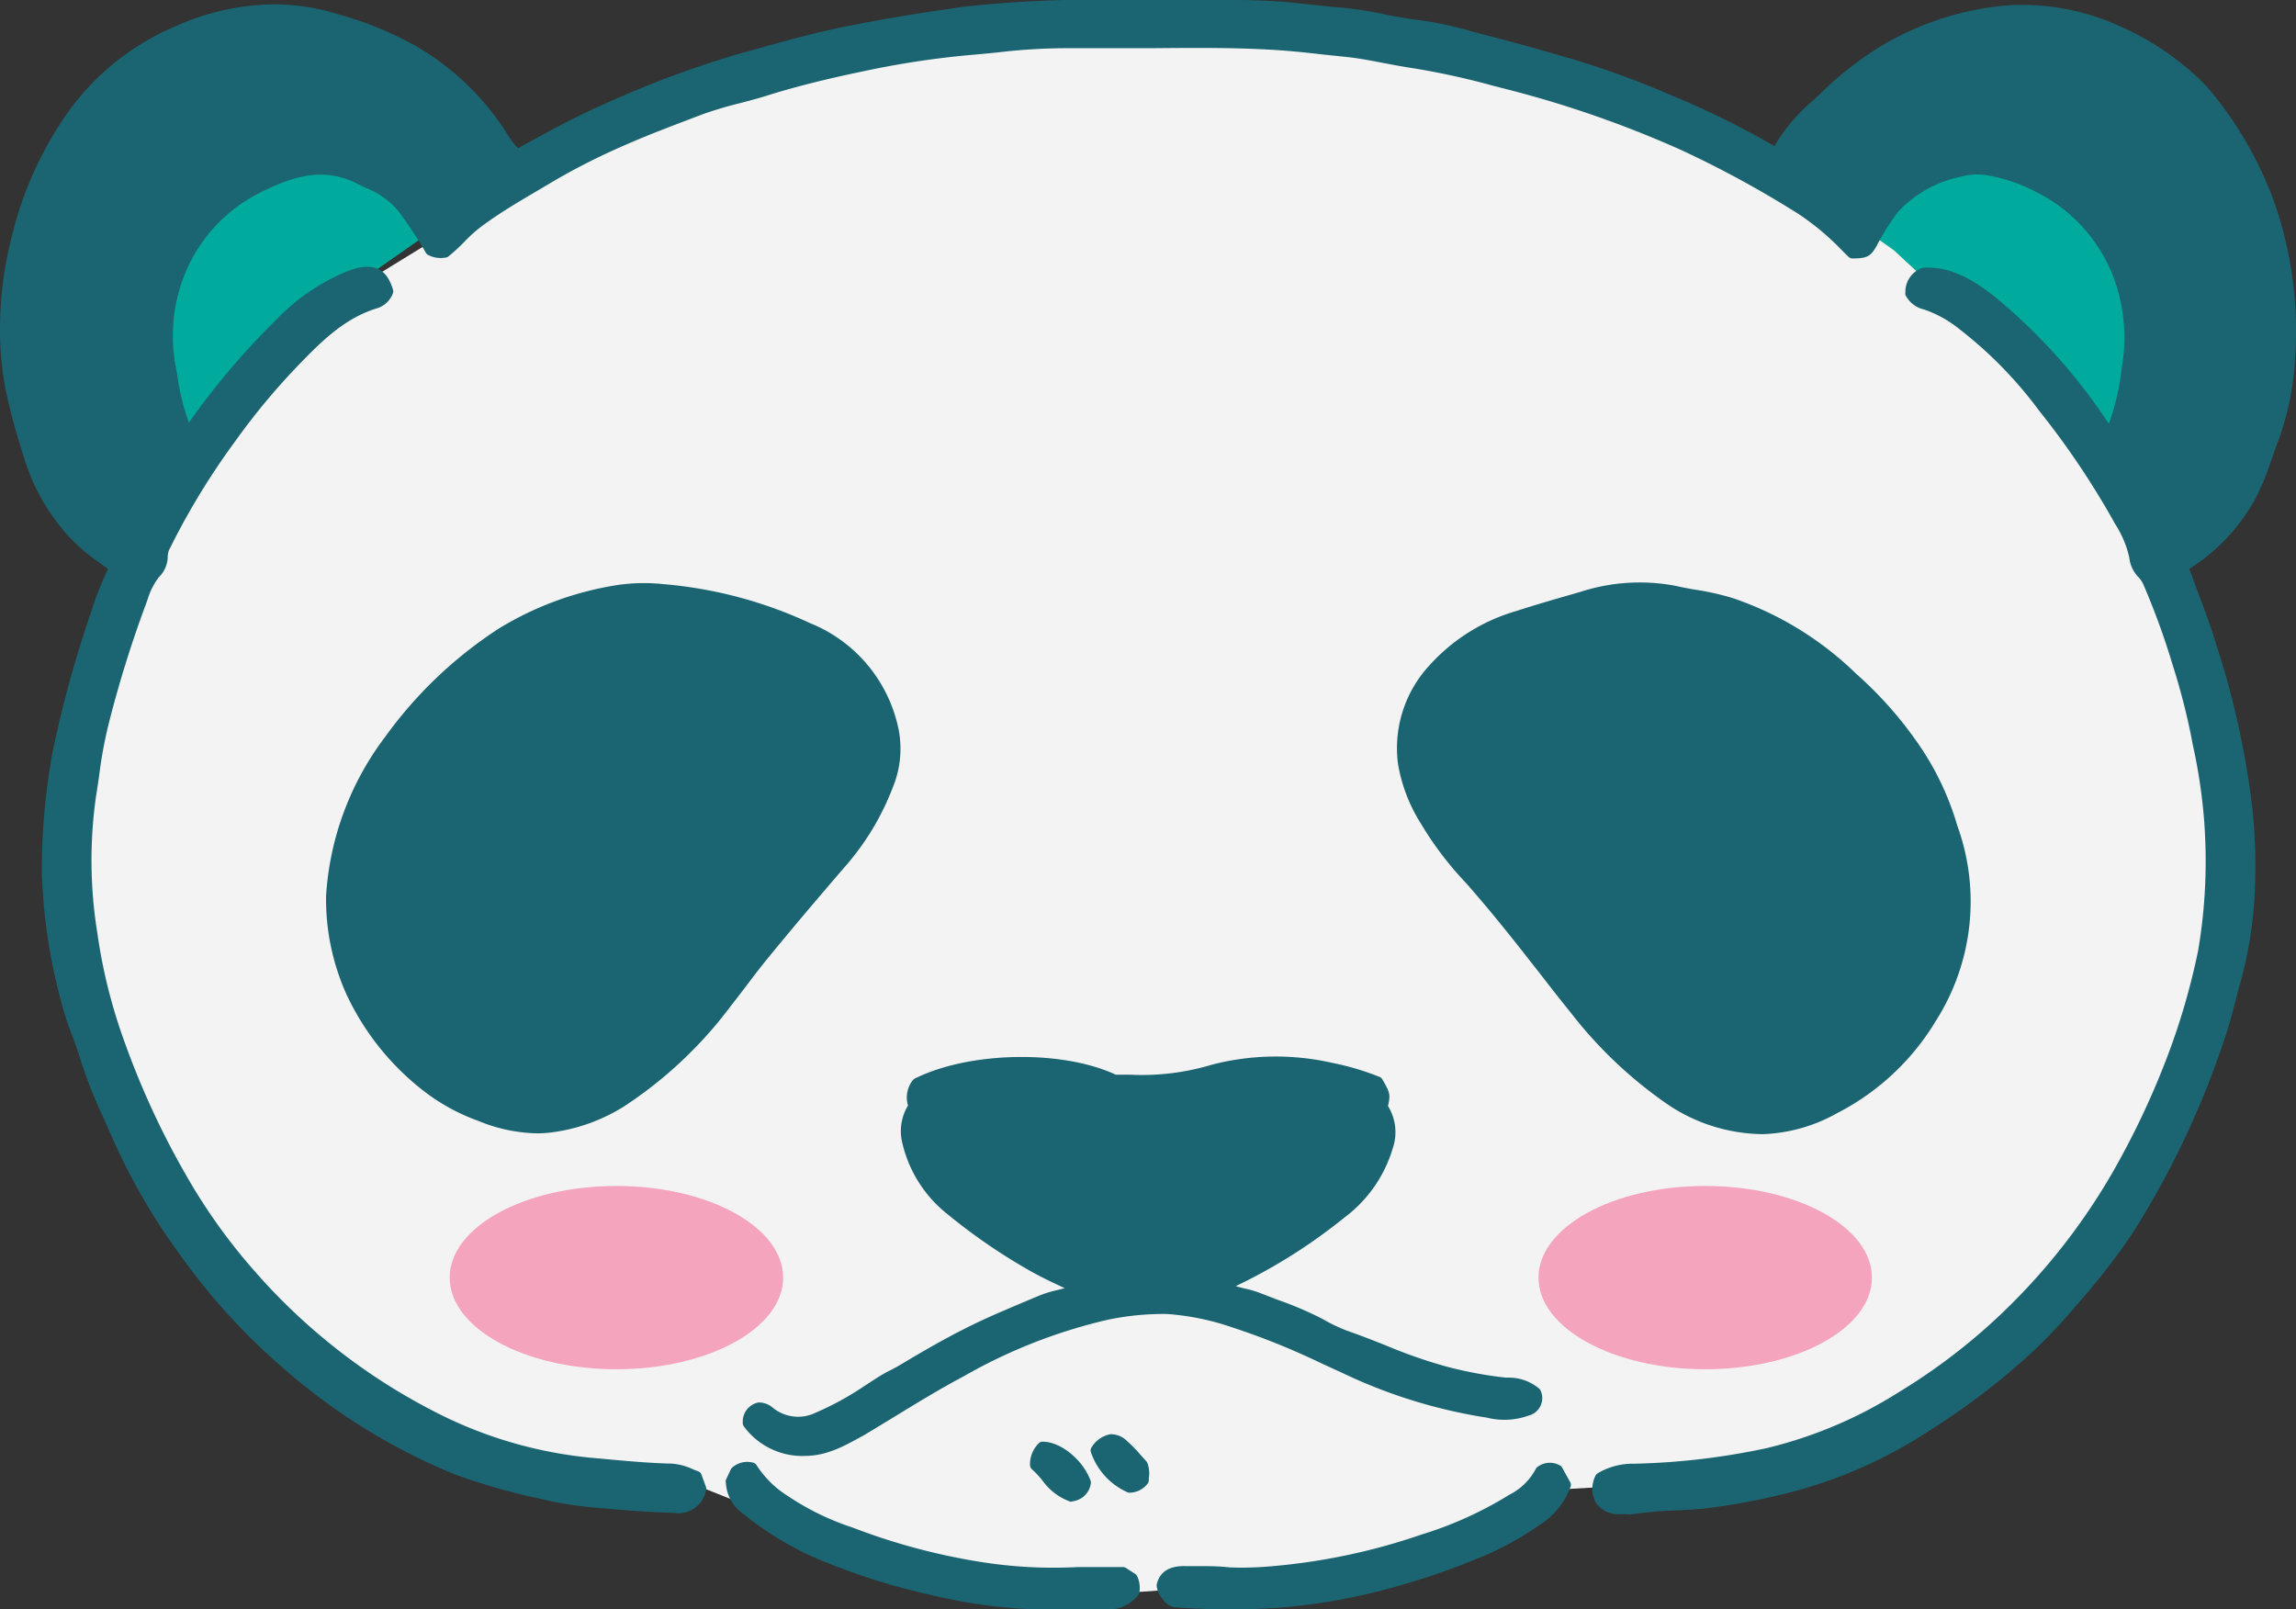
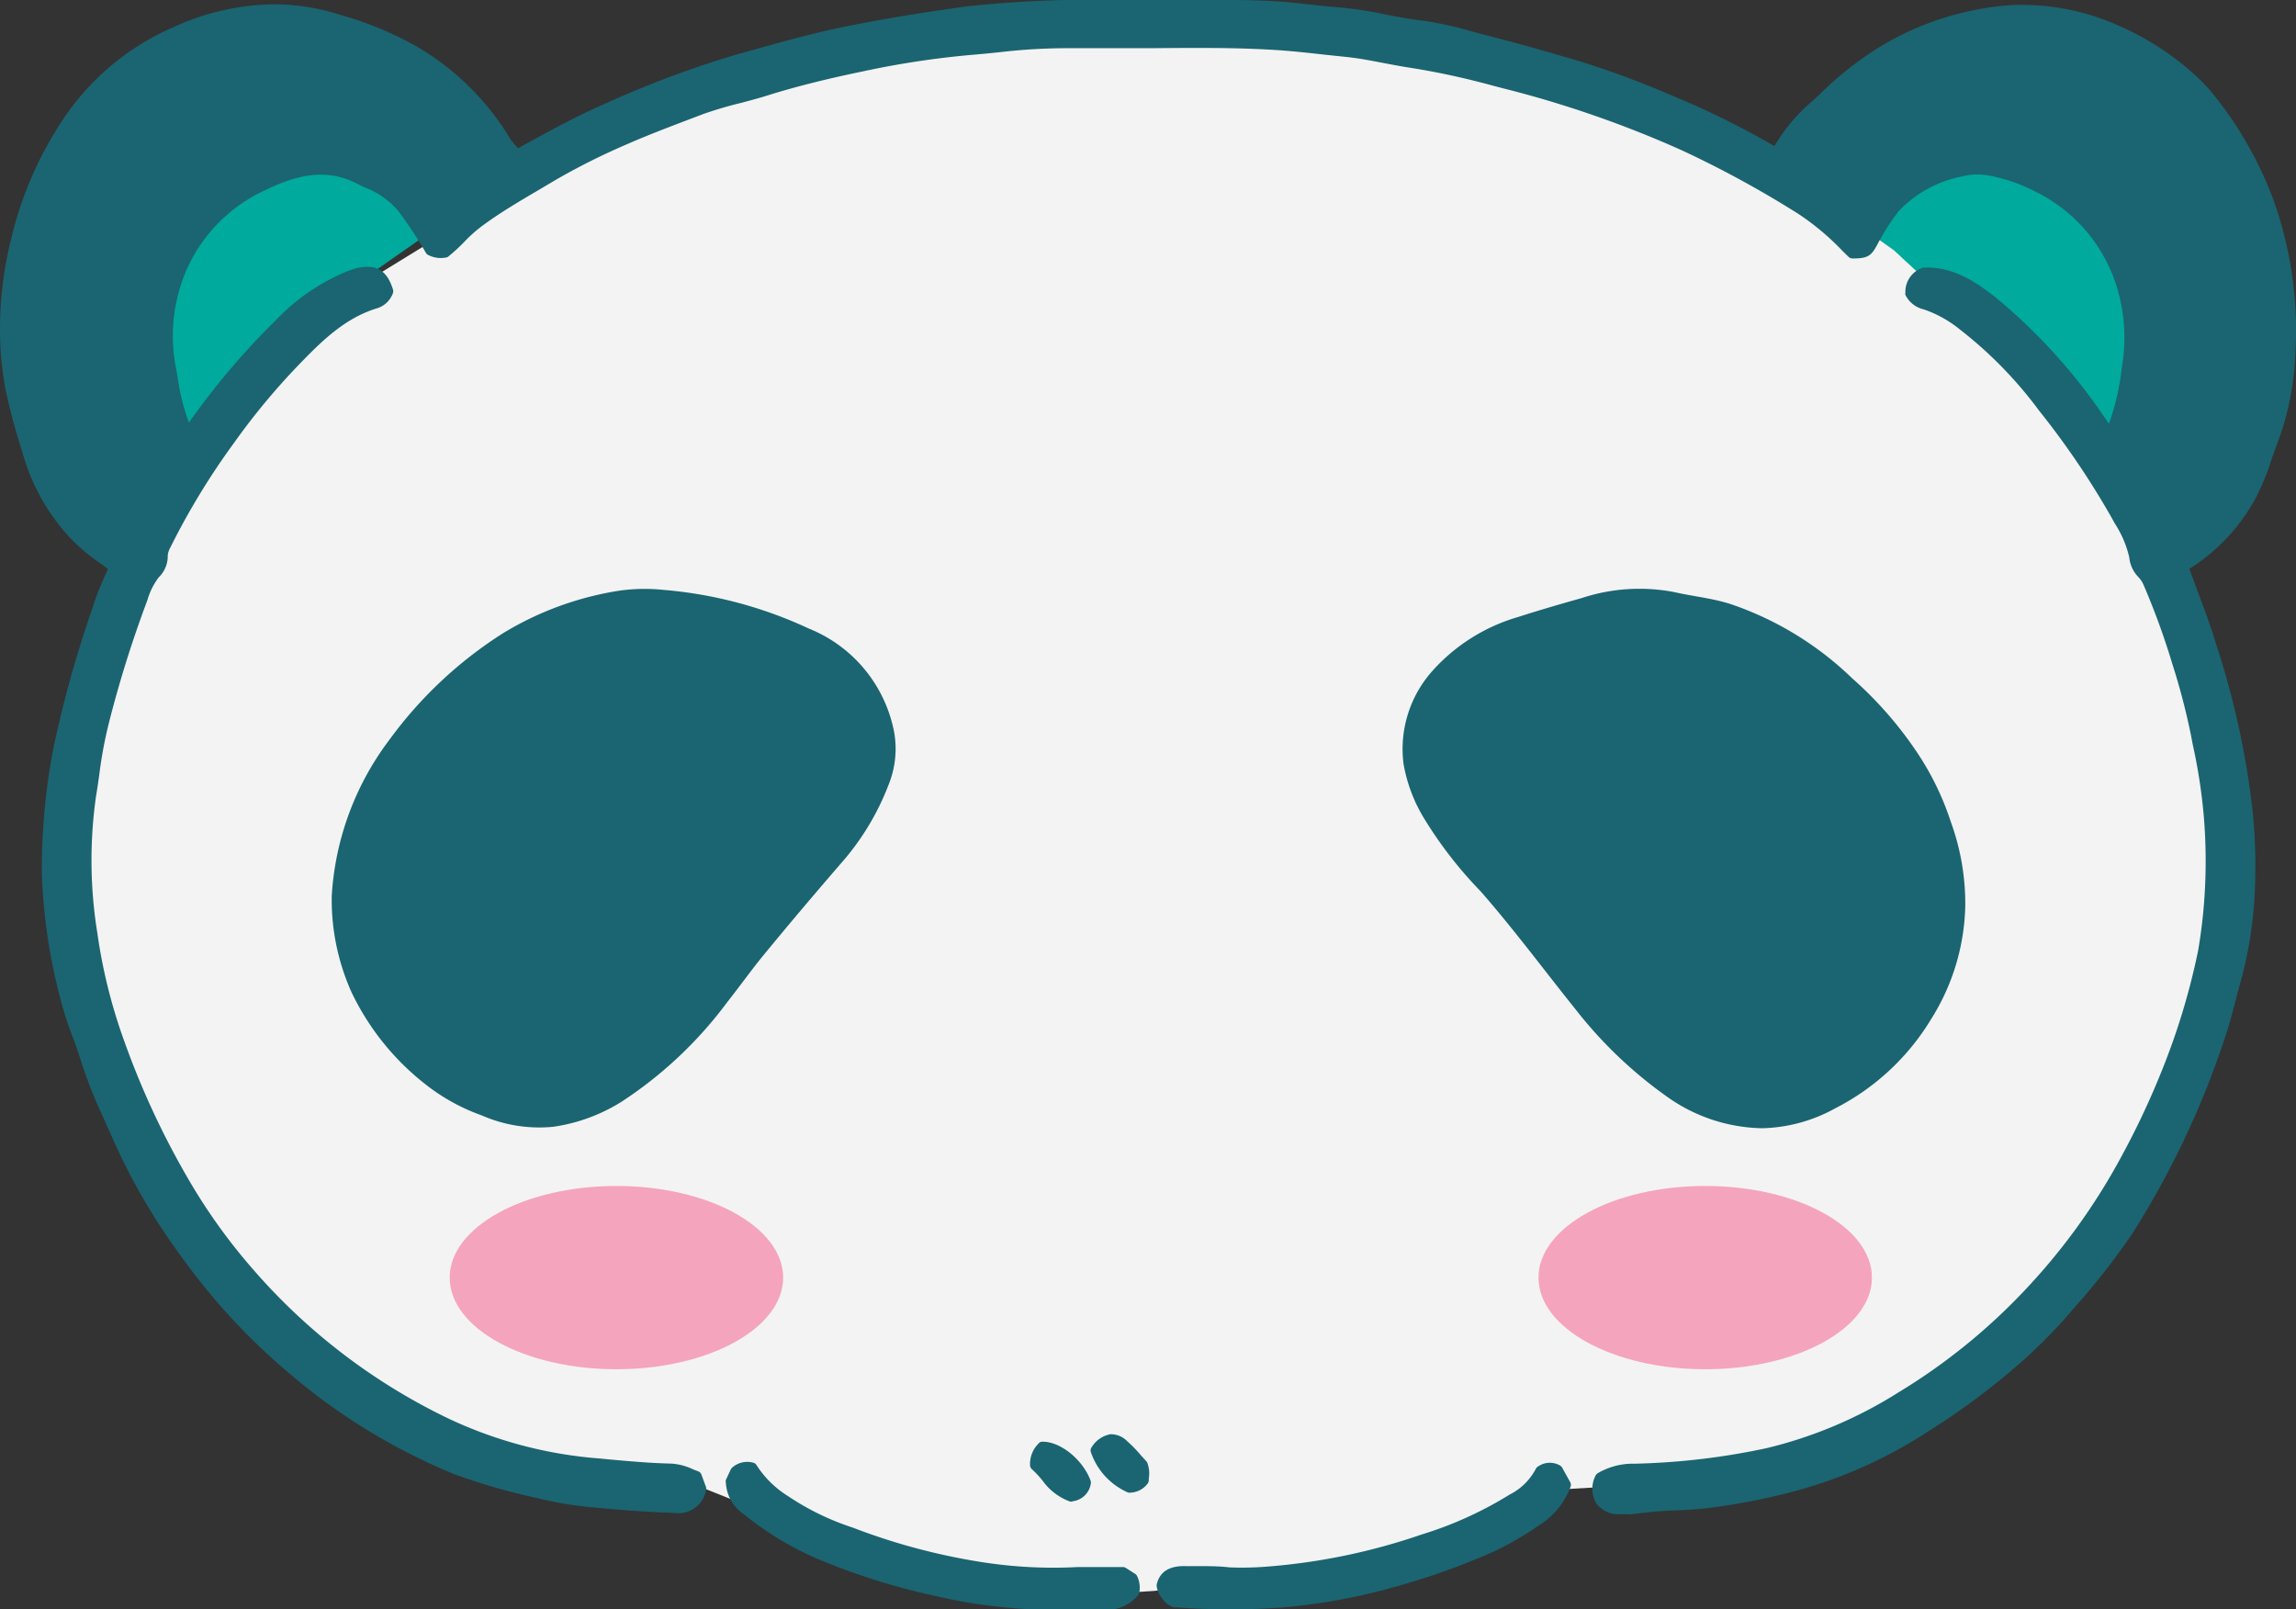
<svg xmlns="http://www.w3.org/2000/svg" viewBox="0 0 202.44 141.91">
  <rect x="0" y="0" width="202.44" height="141.91" fill="#333333" stroke="none" />
  <defs>
    <style>.cls-1{fill:#00aa9d;}.cls-2{fill:#f3f3f3;}.cls-3{fill:#f5a4bd;}.cls-4{fill:#1a6571;}</style>
  </defs>
  <title>アセット 9</title>
  <g id="レイヤー_2" data-name="レイヤー 2">
    <g id="レイヤー_2-2" data-name="レイヤー 2">
      <polygon class="cls-1" points="13.32 46.07 23.32 31.4 28.66 27.07 32.32 24.4 38.99 19.73 32.66 13.73 23.32 14.4 14.32 20.07 12.65 29.4 12.99 38.07 13.32 46.07" />
      <polygon class="cls-1" points="187.32 44.07 181.66 35.07 177.66 29.73 173.32 26.73 162.99 20.07 165.32 14.73 171.99 13.4 176.99 13.07 184.32 16.4 188.66 22.4 189.66 34.4 187.32 44.07" />
      <polygon class="cls-2" points="59.99 130.4 49.32 130.07 39.99 127.73 31.66 123.73 22.99 116.73 14.32 104.4 8.99 92.4 5.66 77.4 7.99 59.73 13.32 46.07 24.32 29.73 41.66 19.07 57.66 9.07 80.66 3.07 99.99 2.4 117.32 2.07 138.32 7.07 154.32 13.07 166.99 22.07 185.32 39.07 191.32 50.73 196.66 71.73 194.99 86.73 192.32 95.73 184.32 112.07 174.99 121.07 162.99 126.73 141.99 131.07 136.32 131.4 123.66 138.07 109.66 139.73 94.99 140.73 79.32 138.07 68.32 133.73 59.99 130.4" />
      <ellipse class="cls-3" cx="54.35" cy="112.65" rx="14.7" ry="8.08" />
      <ellipse class="cls-3" cx="150.35" cy="112.65" rx="14.7" ry="8.08" />
    </g>
    <g id="レイヤー_1-2" data-name="レイヤー 1">
      <path class="cls-4" d="M61.38,130.23c.15.4.28.75.4,1.09A2,2,0,0,1,59.51,133q-3.25-.12-6.49-.42a35.32,35.32,0,0,1-4.9-.73,57.94,57.94,0,0,1-7.84-2.25,53.08,53.08,0,0,1-14.56-9,56.64,56.64,0,0,1-9.28-10.09A55.13,55.13,0,0,1,10.31,100a58.54,58.54,0,0,1-2.73-6.71c-.5-1.66-1.25-3.26-1.66-5A49,49,0,0,1,4.19,77a56.14,56.14,0,0,1,.94-10.59A104.1,104.1,0,0,1,8.79,53.25c.36-1.09.87-2.12,1.34-3.24a27.31,27.31,0,0,1-3.54-2.88,17.64,17.64,0,0,1-4-7A59.36,59.36,0,0,1,1,34.1,28,28,0,0,1,.5,28.93a32.63,32.63,0,0,1,1-7.8,32.39,32.39,0,0,1,4.14-9.78,22,22,0,0,1,9.9-8.51,21.48,21.48,0,0,1,8.7-2,19.24,19.24,0,0,1,5.6.91,29.71,29.71,0,0,1,6.81,2.84,22.89,22.89,0,0,1,7.89,7.79,8.56,8.56,0,0,0,1,1.26c2.55-1.41,5.05-2.81,7.69-4A90.36,90.36,0,0,1,65.06,5.29c3.31-.92,6.63-1.9,10-2.55s6.75-1.25,10.16-1.68C90.92.35,96.63.58,102.34.54c3.46,0,6.92-.12,10.38.11,1.77.12,3.54.4,5.31.52,2.48.18,4.85.88,7.3,1.16a39.79,39.79,0,0,1,5.34,1.17c2.59.67,5.17,1.39,7.74,2.11a75.5,75.5,0,0,1,9,3.28,73.55,73.55,0,0,1,9.28,4.62,15,15,0,0,1,3-3.84,39.16,39.16,0,0,1,6.27-5.12,24.57,24.57,0,0,1,3.3-1.62,25.79,25.79,0,0,1,8-2,20.51,20.51,0,0,1,9.63,1.86A24,24,0,0,1,193,6.64a15.18,15.18,0,0,1,1.92,2,33,33,0,0,1,5.12,9,33.76,33.76,0,0,1,1.87,13.89,24.68,24.68,0,0,1-1.55,7.32,35.75,35.75,0,0,1-1.93,4.83,16.34,16.34,0,0,1-5.4,5.8l-.55.4c.81,2.34,1.76,4.59,2.47,7a74.28,74.28,0,0,1,3.22,14.77,48.94,48.94,0,0,1,.12,7.75A35.49,35.49,0,0,1,197,86.53c-.45,1.59-.8,3.21-1.34,4.78a77.75,77.75,0,0,1-8.12,17.2,60.9,60.9,0,0,1-5,6.42,46.61,46.61,0,0,1-5.86,5.81,66.32,66.32,0,0,1-6.82,4.92A41.51,41.51,0,0,1,158,131a60.94,60.94,0,0,1-7.73,1.48c-2.16.22-4.34.15-6.48.52a4.5,4.5,0,0,1-.9,0c-1.66,0-2.32-1-1.74-2.67a5.57,5.57,0,0,1,3-.78,62.61,62.61,0,0,0,11.73-1.38,38.81,38.81,0,0,0,11.8-5,53.26,53.26,0,0,0,11.07-8.94,55.79,55.79,0,0,0,8.77-12.14,70.29,70.29,0,0,0,3.62-7.71,64.06,64.06,0,0,0,3.16-10.47,51.2,51.2,0,0,0,.59-5.16,47.17,47.17,0,0,0-.06-6.62,57.55,57.55,0,0,0-1.17-7.4A60.35,60.35,0,0,0,192,58.35a63.82,63.82,0,0,0-2.58-7,2.63,2.63,0,0,0-.56-.84,2.38,2.38,0,0,1-.65-1.44,10.94,10.94,0,0,0-1.57-3.57,71.66,71.66,0,0,0-6.48-9.59A37,37,0,0,0,173,28.6a11,11,0,0,0-3.32-1.83,1.88,1.88,0,0,1-1.29-1,1.76,1.76,0,0,1,1.13-1.69c2.35-.12,4.2,1.11,5.95,2.47a49.8,49.8,0,0,1,9.77,10.82c.21.3.44.59.71.94a19.45,19.45,0,0,0,1.54-5.94,15.75,15.75,0,0,0-.3-6.55A15.23,15.23,0,0,0,175.38,15a6.08,6.08,0,0,0-2.66.1,11,11,0,0,0-5.8,3.24,20.86,20.86,0,0,0-1.95,3c-.42.75-.53.89-1.7.89a27,27,0,0,0-4.49-3.85,94.85,94.85,0,0,0-10.39-5.66,93.88,93.88,0,0,0-15.76-5.46,78.37,78.37,0,0,0-8.2-1.83c-1.92-.27-3.83-.77-5.77-1s-3.85-.46-5.79-.59c-6.27-.43-12.54-.06-18.8-.18-2.86-.06-5.68.37-8.52.59A76.51,76.51,0,0,0,76,5.8c-2.86.59-5.72,1.28-8.52,2.15-1.87.58-3.8,1-5.64,1.67-2.14.82-4.31,1.58-6.4,2.51a63,63,0,0,0-6.7,3.3c-2.12,1.27-4.27,2.46-6.3,3.88-1.2.84-2.08,2-3.2,2.91A2.06,2.06,0,0,1,38,22.05a39.58,39.58,0,0,0-2.44-3.71c-1-1.36-2.47-1.9-3.86-2.6-3-1.54-5.83-.73-8.66.64a14.46,14.46,0,0,0-7,7A15.2,15.2,0,0,0,15,32.6a18.86,18.86,0,0,0,1.5,5.63,68.94,68.94,0,0,1,8.07-9.6,18.06,18.06,0,0,1,6.13-4.23,8.57,8.57,0,0,1,1-.31c1.35-.24,2,.19,2.41,1.58a1.64,1.64,0,0,1-1.18,1.06c-2.77.88-4.8,2.82-6.76,4.83a61.21,61.21,0,0,0-5.9,7.15,63.13,63.13,0,0,0-5.62,9.21A2.18,2.18,0,0,0,14.3,49a2.18,2.18,0,0,1-.7,1.57,8,8,0,0,0-1.29,2.6A105.59,105.59,0,0,0,9.09,63.5a63.79,63.79,0,0,0-1.16,6.63A41.31,41.31,0,0,0,8,82.24a47.94,47.94,0,0,0,2.51,9.85,72.84,72.84,0,0,0,5.61,12,52.33,52.33,0,0,0,5.79,8,53.61,53.61,0,0,0,17.21,13.29,38.75,38.75,0,0,0,13.68,3.65c2.12.19,4.23.4,6.36.45A6.46,6.46,0,0,1,61.38,130.23Z" />
      <path class="cls-4" d="M143.39,133.51h-.54a2.42,2.42,0,0,1-2.09-.93,2.55,2.55,0,0,1-.11-2.41.6.6,0,0,1,.19-.25,6.08,6.08,0,0,1,3.27-.86,61.92,61.92,0,0,0,11.64-1.37,38.61,38.61,0,0,0,11.64-4.92,53,53,0,0,0,11-8.86,55.34,55.34,0,0,0,8.69-12,71,71,0,0,0,3.59-7.66,61,61,0,0,0,3.13-10.38,45.52,45.52,0,0,0,.59-5.1,47.51,47.51,0,0,0-.06-6.56,48.31,48.31,0,0,0-1-6.59l-.14-.74a59.54,59.54,0,0,0-1.65-6.33,65.53,65.53,0,0,0-2.55-7,2.26,2.26,0,0,0-.46-.68,2.89,2.89,0,0,1-.79-1.72,9.23,9.23,0,0,0-1.28-3l-.23-.42a72,72,0,0,0-6.44-9.52,36.54,36.54,0,0,0-7-7.17,10.27,10.27,0,0,0-3.17-1.76A2.41,2.41,0,0,1,168,26a.41.41,0,0,1,0-.19,2.22,2.22,0,0,1,1.4-2.15.37.37,0,0,1,.21-.06c2.56-.13,4.59,1.26,6.28,2.57a50.23,50.23,0,0,1,9.87,10.93,2.35,2.35,0,0,0,.19.25,21.68,21.68,0,0,0,1.14-5,15.26,15.26,0,0,0-.27-6.41,13.89,13.89,0,0,0-7.41-9.07,14.32,14.32,0,0,0-4.05-1.39,5.48,5.48,0,0,0-2.43.09,10.43,10.43,0,0,0-5.55,3.08,20.14,20.14,0,0,0-1.9,3c-.51.91-.79,1.14-2.14,1.14a.52.52,0,0,1-.35-.14l-.53-.52a22.57,22.57,0,0,0-3.88-3.26,91.68,91.68,0,0,0-10.32-5.63,95.12,95.12,0,0,0-15.68-5.44l-1-.26a67.06,67.06,0,0,0-7.14-1.55c-.81-.12-1.63-.28-2.44-.43-1.08-.21-2.21-.43-3.31-.54l-2-.21c-1.23-.14-2.5-.28-3.76-.37-3.85-.27-7.78-.22-11.58-.19-2.36,0-4.8,0-7.19,0a51.4,51.4,0,0,0-6,.35c-.83.09-1.67.17-2.51.24A78.11,78.11,0,0,0,76.1,6.29c-3.19.66-6,1.36-8.47,2.14-.73.23-1.46.42-2.2.62a35.08,35.08,0,0,0-3.41,1l-1.84.7c-1.5.57-3,1.15-4.54,1.81l-.27.12A58.84,58.84,0,0,0,49,15.86l-1.52.9c-1.58.93-3.22,1.89-4.75,3A12.4,12.4,0,0,0,41,21.26a15.66,15.66,0,0,1-1.46,1.35.37.37,0,0,1-.19.09,2.4,2.4,0,0,1-1.54-.19.51.51,0,0,1-.26-.22,38.16,38.16,0,0,0-2.41-3.66,7.14,7.14,0,0,0-2.95-2.09l-.73-.36c-2.95-1.5-5.69-.58-8.21.65a13.89,13.89,0,0,0-6.72,6.78,14.61,14.61,0,0,0-1,8.9l.13.75a18.72,18.72,0,0,0,1,4,65.83,65.83,0,0,1,7.63-9,18.4,18.4,0,0,1,6.3-4.33l.18-.06a5,5,0,0,1,.88-.27c1.61-.29,2.49.29,3,1.93a.51.51,0,0,1,0,.3,2.16,2.16,0,0,1-1.5,1.38c-2.66.84-4.62,2.7-6.56,4.7A60.17,60.17,0,0,0,20.67,39a63.65,63.65,0,0,0-5.58,9.13l-.06.13a1.7,1.7,0,0,0-.24.72A2.59,2.59,0,0,1,14,50.9a6.17,6.17,0,0,0-1,2l-.18.49a101.58,101.58,0,0,0-3.2,10.28,38.37,38.37,0,0,0-.88,4.74c-.09.62-.18,1.23-.28,1.84a40.13,40.13,0,0,0,.12,12A47.19,47.19,0,0,0,11,91.92a72.39,72.39,0,0,0,5.58,12,50.67,50.67,0,0,0,5.73,8A53.38,53.38,0,0,0,39.38,125a37.92,37.92,0,0,0,13.5,3.6l.94.09c1.76.16,3.59.32,5.39.36a5.25,5.25,0,0,1,1.93.52l.42.16a.48.48,0,0,1,.29.3l.4,1.09a.44.44,0,0,1,0,.28,2.47,2.47,0,0,1-2.78,2c-2.32-.09-4.45-.23-6.52-.43a34.23,34.23,0,0,1-5-.74l-.63-.15A55.51,55.51,0,0,1,40.1,130a53.72,53.72,0,0,1-14.7-9A56,56,0,0,1,16,110.81,54.93,54.93,0,0,1,9.85,100.2c-.23-.53-.46-1-.7-1.58A41.49,41.49,0,0,1,7.1,93.43c-.21-.7-.47-1.41-.73-2.1a26.93,26.93,0,0,1-.94-2.88A49.49,49.49,0,0,1,3.69,77a57,57,0,0,1,.95-10.69A99.48,99.48,0,0,1,8.11,53.74l.21-.65c.25-.76.56-1.47.89-2.23l.31-.69-.7-.52a16.7,16.7,0,0,1-2.6-2.18,18.15,18.15,0,0,1-4.13-7.2l-.24-.79A52.56,52.56,0,0,1,.46,34.19,28.07,28.07,0,0,1,0,28.93,32.51,32.51,0,0,1,1,21a32.26,32.26,0,0,1,4.2-9.92A22.37,22.37,0,0,1,15.33,2.38a21.77,21.77,0,0,1,8.88-2h0A19.23,19.23,0,0,1,30,1.31,30.23,30.23,0,0,1,36.9,4.19a23.47,23.47,0,0,1,8.06,8,5.6,5.6,0,0,0,.67.82l.06.06.31-.18c2.28-1.25,4.63-2.55,7.07-3.62A90.47,90.47,0,0,1,64.93,4.81l1.16-.32C69,3.67,72,2.83,75,2.25,78.88,1.48,82.13,1,85.16.57A103.49,103.49,0,0,1,98.52,0c1.27,0,2.54,0,3.81,0l1.72,0c2.85,0,5.8-.06,8.7.13.93.06,1.87.17,2.78.27s1.69.19,2.54.25a34,34,0,0,1,4.1.63c1,.2,2.14.41,3.21.53a31.15,31.15,0,0,1,4.53,1l.88.23c2.43.62,4.88,1.3,7.25,2l.51.14a80.84,80.84,0,0,1,9,3.3,75.19,75.19,0,0,1,8.9,4.4,15.77,15.77,0,0,1,2.85-3.53c.4-.35.78-.7,1.17-1.06a30,30,0,0,1,5.19-4.11A26.2,26.2,0,0,1,169,2.46a26,26,0,0,1,8.16-2,20.84,20.84,0,0,1,9.86,1.9,24.43,24.43,0,0,1,6.23,4,15.19,15.19,0,0,1,2,2.08,33.37,33.37,0,0,1,5.2,9.18,34.38,34.38,0,0,1,1.9,14.1,24.7,24.7,0,0,1-1.59,7.46c-.17.46-.33.92-.49,1.37A21.85,21.85,0,0,1,198.84,44a16.83,16.83,0,0,1-5.56,6l-.24.16c.28.78.57,1.55.85,2.32.53,1.39,1.07,2.84,1.5,4.3a73.43,73.43,0,0,1,3.24,14.87,48.6,48.6,0,0,1,.13,7.83,36.65,36.65,0,0,1-1.24,7.23c-.16.54-.3,1.1-.44,1.65-.27,1-.55,2.11-.91,3.15A77.51,77.51,0,0,1,188,108.78a61.83,61.83,0,0,1-5.06,6.47,46.6,46.6,0,0,1-5.93,5.88,63,63,0,0,1-6.87,5,41.06,41.06,0,0,1-12,5.38,57.38,57.38,0,0,1-7.8,1.49c-.88.1-1.77.14-2.64.18a32.5,32.5,0,0,0-3.8.34A2.45,2.45,0,0,1,143.39,133.51Zm-1.85-2.87a1.69,1.69,0,0,0,0,1.36,1.65,1.65,0,0,0,1.3.49h.22a2.76,2.76,0,0,0,.58,0,33,33,0,0,1,3.93-.36c.85,0,1.72-.08,2.58-.17a58.57,58.57,0,0,0,7.67-1.47,40.42,40.42,0,0,0,11.76-5.26,61.17,61.17,0,0,0,6.76-4.88,44.56,44.56,0,0,0,5.8-5.75,60.4,60.4,0,0,0,5-6.37,76.76,76.76,0,0,0,8.07-17.08c.34-1,.61-2.06.88-3.08.14-.56.29-1.12.44-1.68a34.56,34.56,0,0,0,1.21-7,48.87,48.87,0,0,0-.12-7.67A74.13,74.13,0,0,0,194.44,57c-.43-1.43-1-2.86-1.48-4.24-.34-.89-.67-1.78-1-2.69a.49.49,0,0,1,.18-.56l.19-.15c.13-.09.25-.19.38-.27A15.82,15.82,0,0,0,198,43.5a20.43,20.43,0,0,0,1.4-3.37c.16-.47.32-.94.5-1.4a23.62,23.62,0,0,0,1.52-7.16,33.48,33.48,0,0,0-1.84-13.7,32.26,32.26,0,0,0-5-8.9,13.34,13.34,0,0,0-1.86-2,23.65,23.65,0,0,0-6-3.79,19.83,19.83,0,0,0-9.4-1.82,25.26,25.26,0,0,0-7.85,2A24.76,24.76,0,0,0,166.17,5a29.37,29.37,0,0,0-5,4L160,10a14.81,14.81,0,0,0-2.91,3.72.52.52,0,0,1-.31.23.47.47,0,0,1-.38-.05,73.88,73.88,0,0,0-9.21-4.59,75.68,75.68,0,0,0-8.89-3.26L137.77,6c-2.36-.66-4.81-1.34-7.23-2l-.89-.23a31.34,31.34,0,0,0-4.38-.94c-1.11-.12-2.22-.34-3.29-.54a35,35,0,0,0-4-.61c-.86-.06-1.72-.16-2.58-.26s-1.82-.2-2.73-.26C109.82,1,106.89,1,104.06,1l-1.72,0c-1.27,0-2.55,0-3.82,0a103.21,103.21,0,0,0-13.24.52c-3,.38-6.23.91-10.13,1.67-3,.57-5.92,1.41-8.79,2.22l-1.16.33a87.31,87.31,0,0,0-11.73,4.38c-2.39,1.05-4.63,2.28-7,3.58l-.66.36a.49.49,0,0,1-.61-.1c-.1-.12-.21-.23-.31-.34a5.76,5.76,0,0,1-.8-1A22.56,22.56,0,0,0,36.38,5a30.1,30.1,0,0,0-6.69-2.78,18.29,18.29,0,0,0-5.46-.89h0A20.7,20.7,0,0,0,15.73,3.3a21.37,21.37,0,0,0-9.67,8.32A31.22,31.22,0,0,0,2,21.25a32,32,0,0,0-1,7.68A27,27,0,0,0,1.45,34a47.3,47.3,0,0,0,1.36,5.17l.24.8A17.14,17.14,0,0,0,7,46.79a15.84,15.84,0,0,0,2.45,2.05c.34.26.69.51,1,.77a.5.5,0,0,1,.16.59c-.15.36-.31.72-.46,1.06-.32.74-.63,1.43-.86,2.14l-.21.65A101.06,101.06,0,0,0,5.62,66.46,55,55,0,0,0,4.69,77,48.22,48.22,0,0,0,6.4,88.21,27.35,27.35,0,0,0,7.31,91c.26.7.53,1.42.75,2.16a40.32,40.32,0,0,0,2,5.06c.24.53.48,1.06.71,1.6a54,54,0,0,0,6.08,10.41,55.79,55.79,0,0,0,9.19,10,52.43,52.43,0,0,0,14.42,8.87,52.73,52.73,0,0,0,7.14,2.08l.63.15a34.84,34.84,0,0,0,4.84.72c2,.2,4.16.33,6.46.42,1.26.05,1.59-.58,1.73-1.12l-.27-.74-.22-.09a4.52,4.52,0,0,0-1.59-.44c-1.83,0-3.67-.21-5.45-.37l-.94-.08a39,39,0,0,1-13.85-3.7,54.44,54.44,0,0,1-17.37-13.42,52.8,52.8,0,0,1-5.84-8.12,74.37,74.37,0,0,1-5.66-12.13,48.5,48.5,0,0,1-2.52-10,41.06,41.06,0,0,1-.12-12.25c.1-.6.19-1.21.28-1.82a40.69,40.69,0,0,1,.9-4.86A102.83,102.83,0,0,1,11.85,53l.18-.46a6.72,6.72,0,0,1,1.2-2.29A1.63,1.63,0,0,0,13.79,49a2.49,2.49,0,0,1,.34-1.2l.06-.12a63.55,63.55,0,0,1,5.67-9.28,61.18,61.18,0,0,1,5.94-7.21c2-2.09,4.1-4,7-5a1.2,1.2,0,0,0,.8-.6c-.33-1-.75-1.25-1.79-1.06a3.67,3.67,0,0,0-.72.22l-.18.06a17.64,17.64,0,0,0-6,4.12A67.78,67.78,0,0,0,17,38.4l-.09.13a.53.53,0,0,1-.45.2.48.48,0,0,1-.4-.27,16.52,16.52,0,0,1-1.43-5l-.13-.74a15.6,15.6,0,0,1,1.12-9.51,14.88,14.88,0,0,1,7.2-7.25c2.62-1.27,5.75-2.34,9.1-.64l.7.35A8,8,0,0,1,36,18.05a43,43,0,0,1,2.38,3.59,1.52,1.52,0,0,0,.69.11c.44-.36.84-.77,1.27-1.2a14,14,0,0,1,1.85-1.65c1.57-1.09,3.22-2.07,4.82-3,.51-.29,1-.59,1.51-.89A59.88,59.88,0,0,1,55,11.8l.28-.12c1.51-.68,3.08-1.27,4.59-1.83l1.83-.7a36.3,36.3,0,0,1,3.52-1.07c.72-.19,1.44-.38,2.15-.6A88,88,0,0,1,75.9,5.31,79.15,79.15,0,0,1,85.51,3.8c.83-.06,1.66-.15,2.49-.23a50.9,50.9,0,0,1,6.08-.36c2.38,0,4.81,0,7.16,0,3.82,0,7.77-.08,11.66.19,1.28.09,2.56.23,3.8.37l2,.22a34.41,34.41,0,0,1,3.4.55c.8.15,1.59.3,2.39.42a65.69,65.69,0,0,1,7.25,1.58l1,.25a95,95,0,0,1,15.85,5.5A96.23,96.23,0,0,1,159,18a23.59,23.59,0,0,1,4.05,3.41l.38.37c.72,0,.74,0,1.07-.63a20.73,20.73,0,0,1,2-3.11,11.41,11.41,0,0,1,6.05-3.41,6.57,6.57,0,0,1,2.87-.1,15.72,15.72,0,0,1,12.25,11.18,16.11,16.11,0,0,1,.31,6.76,19.8,19.8,0,0,1-1.58,6.08.53.53,0,0,1-.41.28.5.5,0,0,1-.44-.2l-.26-.34c-.16-.21-.31-.41-.45-.61a49.58,49.58,0,0,0-9.67-10.72c-1.6-1.24-3.3-2.42-5.51-2.37-.64.37-.77.74-.77,1.07a1.37,1.37,0,0,0,.93.67,11.55,11.55,0,0,1,3.48,1.91,37.62,37.62,0,0,1,7.19,7.36,72.34,72.34,0,0,1,6.53,9.65l.23.42A9.81,9.81,0,0,1,188.68,49a1.88,1.88,0,0,0,.52,1.16,3.25,3.25,0,0,1,.66,1,64.85,64.85,0,0,1,2.59,7.1,61.5,61.5,0,0,1,1.68,6.43l.15.74a51,51,0,0,1,1,6.73,49.38,49.38,0,0,1,.06,6.69,50.62,50.62,0,0,1-.6,5.22,63.52,63.52,0,0,1-3.18,10.54,70.57,70.57,0,0,1-3.61,7.71,56.49,56.49,0,0,1-8.88,12.31,53.86,53.86,0,0,1-11.18,9,39.34,39.34,0,0,1-11.94,5,62.71,62.71,0,0,1-11.83,1.4A5.33,5.33,0,0,0,141.54,130.64Z" />
      <path class="cls-4" d="M29.25,79a25.3,25.3,0,0,1,5.09-13.78,36.81,36.81,0,0,1,10-9.38,28,28,0,0,1,10.34-3.77,16.09,16.09,0,0,1,3.8-.06,37.6,37.6,0,0,1,12.83,3.41,12.34,12.34,0,0,1,7.52,9.1,8.39,8.39,0,0,1-.47,4.64,22.77,22.77,0,0,1-4.24,7c-2.27,2.63-4.53,5.29-6.75,8-1.13,1.37-2.16,2.83-3.27,4.23a36.27,36.27,0,0,1-9.31,8.76,15.44,15.44,0,0,1-6,2.2,12.62,12.62,0,0,1-6.31-1,17.48,17.48,0,0,1-5-2.77A22.69,22.69,0,0,1,31,87.5,19.9,19.9,0,0,1,29.25,79Z" />
-       <path class="cls-4" d="M47.33,99.93a14.22,14.22,0,0,1-5.11-1.08A17.67,17.67,0,0,1,37.11,96a23.18,23.18,0,0,1-6.55-8.3A20.45,20.45,0,0,1,28.75,79v0a25.83,25.83,0,0,1,5.19-14A37.49,37.49,0,0,1,44,55.41a28.4,28.4,0,0,1,10.53-3.84,16.13,16.13,0,0,1,3.91-.07,38.25,38.25,0,0,1,13,3.45,12.88,12.88,0,0,1,7.81,9.46,8.91,8.91,0,0,1-.49,4.91,23.12,23.12,0,0,1-4.33,7.18c-2.4,2.79-4.61,5.39-6.74,8-.65.79-1.28,1.62-1.89,2.43-.46.6-.91,1.2-1.38,1.79A37.15,37.15,0,0,1,55,97.57a15.78,15.78,0,0,1-6.25,2.26A9.86,9.86,0,0,1,47.33,99.93ZM29.75,79a19.47,19.47,0,0,0,1.72,8.29,22.13,22.13,0,0,0,6.27,7.95,17,17,0,0,0,4.84,2.68,11.9,11.9,0,0,0,6.06.92,14.79,14.79,0,0,0,5.86-2.13,35.25,35.25,0,0,0,9.18-8.64c.46-.58.91-1.18,1.36-1.77.61-.82,1.25-1.66,1.92-2.47,2.13-2.58,4.34-5.19,6.75-8A22.2,22.2,0,0,0,77.86,69a7.8,7.8,0,0,0,.45-4.36,11.76,11.76,0,0,0-7.23-8.74A37.33,37.33,0,0,0,58.42,52.5a15.19,15.19,0,0,0-3.68.06,27.19,27.19,0,0,0-10.17,3.7,36.53,36.53,0,0,0-9.83,9.25A24.83,24.83,0,0,0,29.75,79Z" />
      <path class="cls-4" d="M173.28,79.84a19.49,19.49,0,0,1-3,10,21.06,21.06,0,0,1-8.46,7.88,13.93,13.93,0,0,1-6.44,1.76A14.86,14.86,0,0,1,147,96.71a38.27,38.27,0,0,1-8-7.61c-2.82-3.51-5.5-7.14-8.47-10.53a36.37,36.37,0,0,1-4.85-6.22,13.77,13.77,0,0,1-1.93-5,10.34,10.34,0,0,1,2.57-8.22,16.19,16.19,0,0,1,7.54-4.73c1.86-.6,3.73-1.14,5.61-1.67a16.26,16.26,0,0,1,8.17-.52c1.65.38,3.35.53,5,1.07a28.61,28.61,0,0,1,10.67,6.53A33.71,33.71,0,0,1,169,66.3a24.81,24.81,0,0,1,3,6.15A21.12,21.12,0,0,1,173.28,79.84Z" />
-       <path class="cls-4" d="M155.48,100h-.12a15.24,15.24,0,0,1-8.62-2.83,38.15,38.15,0,0,1-8.11-7.71q-1.41-1.75-2.79-3.54c-1.82-2.32-3.69-4.72-5.66-7l-.86-1a29.37,29.37,0,0,1-4.06-5.34,14.21,14.21,0,0,1-2-5.24,10.74,10.74,0,0,1,2.7-8.59,16.48,16.48,0,0,1,7.75-4.88c1.88-.61,3.81-1.16,5.63-1.68a16.9,16.9,0,0,1,8.42-.53c.61.14,1.21.25,1.82.35a23.51,23.51,0,0,1,3.21.73,28.86,28.86,0,0,1,10.85,6.65A34.2,34.2,0,0,1,169.42,66a25,25,0,0,1,3,6.28l.14.47a19.61,19.61,0,0,1-1.89,17.29A21.69,21.69,0,0,1,162,98.14,14.41,14.41,0,0,1,155.48,100ZM144.81,52.34a18.75,18.75,0,0,0-5.19.83c-1.88.53-3.73,1.06-5.59,1.66a15.42,15.42,0,0,0-7.31,4.58,9.8,9.8,0,0,0-2.45,7.83,13.18,13.18,0,0,0,1.87,4.87,28.07,28.07,0,0,0,3.93,5.15l.86,1c2,2.27,3.87,4.68,5.7,7,.92,1.18,1.84,2.36,2.78,3.52a37.22,37.22,0,0,0,7.9,7.52A14.31,14.31,0,0,0,155.38,99a13,13,0,0,0,6.2-1.71,20.62,20.62,0,0,0,8.26-7.69,19,19,0,0,0,2.94-9.72v0a19,19,0,0,0-1.15-6.74l-.14-.47a24.26,24.26,0,0,0-2.92-6A33.3,33.3,0,0,0,163,60.13a27.85,27.85,0,0,0-10.47-6.43,21.92,21.92,0,0,0-3.07-.69c-.63-.11-1.25-.22-1.87-.36A11.81,11.81,0,0,0,144.81,52.34Z" />
-       <path class="cls-4" d="M66,125.43c.07-.77.35-1.19,1-1.31a1.3,1.3,0,0,1,.85.34,4,4,0,0,0,4.33.52c2.36-.93,4.36-2.5,6.56-3.72s4.17-2.47,6.35-3.57,4.48-2,6.75-3c1.06-.45,2.23-.52,3.39-1.09a42.92,42.92,0,0,1-4.4-2.18,51.58,51.58,0,0,1-6.92-4.78,10.74,10.74,0,0,1-3.84-6.15,3.9,3.9,0,0,1,.58-3,2.12,2.12,0,0,1,.29-2c4.81-2.4,13-2.41,17.38-.29.51,0,.94,0,1.36,0a22.13,22.13,0,0,0,7.4-.91,22,22,0,0,1,10.36-.14,22.92,22.92,0,0,1,4.08,1.22c.64,1.13.64,1.13.39,2.2a3.84,3.84,0,0,1,.46,3.49,11.26,11.26,0,0,1-4.1,5.85,47.77,47.77,0,0,1-7.76,5.12c-.84.44-1.7.85-2.67,1.34a17.43,17.43,0,0,0,3.09,1c1.73.7,3.51,1.25,5.18,2.12a18.43,18.43,0,0,0,2.5,1.19c2.94,1,5.75,2.38,8.78,3.17a36.91,36.91,0,0,0,5.4,1,3.89,3.89,0,0,1,2.65.86c.3.79-.1,1.25-.81,1.55a6.78,6.78,0,0,1-3.89.07,46.47,46.47,0,0,1-12.28-3.88,80.25,80.25,0,0,0-9.65-4,22.71,22.71,0,0,0-5.86-1.2,24.25,24.25,0,0,0-5.42.53,47.22,47.22,0,0,0-12.83,5c-3,1.59-5.81,3.41-8.7,5.14-1.66,1-3.39,2-5.48,1.84A5.91,5.91,0,0,1,66,125.43Z" />
-       <path class="cls-4" d="M71,128.37a5.63,5.63,0,0,1-.58,0,6.4,6.4,0,0,1-4.84-2.61.54.54,0,0,1-.09-.35,1.72,1.72,0,0,1,1.37-1.75,1.86,1.86,0,0,1,1.25.44,3.53,3.53,0,0,0,3.83.45,26,26,0,0,0,4.24-2.32c.73-.47,1.49-1,2.26-1.38s1.43-.81,2.13-1.22c1.38-.8,2.79-1.62,4.25-2.35,1.92-1,3.92-1.82,5.85-2.64l.93-.39a9.77,9.77,0,0,1,1.54-.48l.74-.19c-1.17-.54-2.29-1.07-3.36-1.7a51.19,51.19,0,0,1-7-4.84,11.23,11.23,0,0,1-4-6.43,4.33,4.33,0,0,1,.54-3.13,2.47,2.47,0,0,1,.44-2.26.61.61,0,0,1,.16-.12c4.81-2.4,13-2.55,17.72-.34h.36c.32,0,.62,0,.91,0a21.41,21.41,0,0,0,7.23-.89,22.43,22.43,0,0,1,10.6-.15,23.17,23.17,0,0,1,4.17,1.24.47.47,0,0,1,.24.22c.65,1.13.73,1.31.49,2.34a4.38,4.38,0,0,1,.42,3.73,11.81,11.81,0,0,1-4.27,6.11,48.13,48.13,0,0,1-7.84,5.17c-.56.3-1.13.58-1.73.87.27.09.54.15.82.22a8.34,8.34,0,0,1,1.27.37l1.64.63a30.77,30.77,0,0,1,3.59,1.51l.35.18a15,15,0,0,0,2.08,1c1.15.4,2.3.85,3.41,1.29a44.23,44.23,0,0,0,5.33,1.87,35.11,35.11,0,0,0,5.33,1l.17,0a4.11,4.11,0,0,1,2.71.93.5.5,0,0,1,.19.24,1.59,1.59,0,0,1-1.08,2.18,6.35,6.35,0,0,1-3.7.17l-.46-.07A45.79,45.79,0,0,1,118.24,121l-1.71-.78a63.59,63.59,0,0,0-7.88-3.18,22.44,22.44,0,0,0-5.73-1.18,23.82,23.82,0,0,0-5.31.52,46.79,46.79,0,0,0-12.69,5c-2.11,1.12-4.18,2.39-6.19,3.62l-2.49,1.51C74.63,127.39,73,128.37,71,128.37Zm-4.49-3.08a5.44,5.44,0,0,0,4,2c1.92.19,3.56-.79,5.14-1.74.88-.52,1.71-1,2.53-1.54,2-1.23,4.11-2.51,6.24-3.64a48,48,0,0,1,13-5.06,24.6,24.6,0,0,1,5.53-.54,23.24,23.24,0,0,1,6,1.23,63.16,63.16,0,0,1,8,3.22l1.71.77a44.7,44.7,0,0,0,12.14,3.84l.47.08a5.6,5.6,0,0,0,3.15-.1c.6-.26.66-.51.59-.78a3.22,3.22,0,0,0-2.11-.67h-.17a36.89,36.89,0,0,1-5.48-1,46.14,46.14,0,0,1-5.45-1.91c-1.1-.44-2.23-.89-3.36-1.27a16.76,16.76,0,0,1-2.23-1l-.35-.18a31.92,31.92,0,0,0-3.47-1.47c-.56-.2-1.11-.41-1.66-.63a8.82,8.82,0,0,0-1.13-.33,6.56,6.56,0,0,1-2-.73.5.5,0,0,1,0-.88l.91-.45c.61-.3,1.19-.58,1.75-.88a47.94,47.94,0,0,0,7.68-5.07,10.77,10.77,0,0,0,3.93-5.59,3.34,3.34,0,0,0-.38-3.06.49.49,0,0,1-.09-.42,1.61,1.61,0,0,0-.25-1.69,23,23,0,0,0-3.83-1.12,21.38,21.38,0,0,0-10.13.13,22.37,22.37,0,0,1-7.56.93c-.27,0-.54,0-.84,0H98.3a.5.5,0,0,1-.21,0c-4.31-2.1-12.3-2-16.85.24a1.73,1.73,0,0,0-.13,1.5.49.49,0,0,1-.06.37,3.5,3.5,0,0,0-.51,2.59,10.3,10.3,0,0,0,3.67,5.87A50.82,50.82,0,0,0,91.06,111a43.43,43.43,0,0,0,4.21,2.09l.14.06a.52.52,0,0,1,.3.45.53.53,0,0,1-.28.46,9.48,9.48,0,0,1-2,.67,9.55,9.55,0,0,0-1.4.43l-.93.39c-1.92.82-3.9,1.66-5.79,2.61-1.43.72-2.84,1.53-4.19,2.32-.72.42-1.43.83-2.15,1.23s-1.5.9-2.22,1.35a25.57,25.57,0,0,1-4.4,2.41,4.55,4.55,0,0,1-4.83-.6.77.77,0,0,0-.52-.23C66.84,124.66,66.63,124.75,66.54,125.29Z" />
      <path class="cls-4" d="M64.52,130.7l.44-.92a1.46,1.46,0,0,1,1.39-.33,9.29,9.29,0,0,0,2.89,2.86,23.59,23.59,0,0,0,5.84,2.85,56,56,0,0,0,11.19,3,42,42,0,0,0,8.9.49c1.18-.07,2.38,0,3.8,0l.8.51a1.79,1.79,0,0,1,.16,1.15,3.05,3.05,0,0,1-2.79,1.08c-2-.07-3.9.06-5.86,0a45,45,0,0,1-8.82-1.2,58.38,58.38,0,0,1-10.53-3.36,27.48,27.48,0,0,1-6.06-3.72A3.07,3.07,0,0,1,64.52,130.7Z" />
      <path class="cls-4" d="M92.3,141.91h-1a46.44,46.44,0,0,1-8.92-1.21,58.3,58.3,0,0,1-10.62-3.39,27.94,27.94,0,0,1-6.17-3.79A3.55,3.55,0,0,1,64,130.72a.46.46,0,0,1,0-.23l.43-.92a.7.7,0,0,1,.13-.17,2,2,0,0,1,1.82-.44.49.49,0,0,1,.34.25,8.87,8.87,0,0,0,2.75,2.7,23,23,0,0,0,5.71,2.78,55.55,55.55,0,0,0,11.1,3,40.77,40.77,0,0,0,8.78.48c.82,0,1.65,0,2.53,0H99a.5.5,0,0,1,.27.08l.8.51a.48.48,0,0,1,.19.21,2.33,2.33,0,0,1,.19,1.46,1,1,0,0,1-.09.21,3.53,3.53,0,0,1-3.2,1.27c-1,0-2.06,0-3.07,0ZM65,130.8a2.59,2.59,0,0,0,1.15,1.93,26.91,26.91,0,0,0,5.95,3.65,57.35,57.35,0,0,0,10.44,3.34,46,46,0,0,0,8.73,1.18c.91,0,1.83,0,2.74,0s2.07,0,3.12,0a2.53,2.53,0,0,0,2.29-.79,1.26,1.26,0,0,0-.07-.6l-.55-.35H97.64c-.85,0-1.66,0-2.44,0a42.1,42.1,0,0,1-9-.49,56.06,56.06,0,0,1-11.3-3,24,24,0,0,1-6-2.91A10.21,10.21,0,0,1,66,129.9a.88.88,0,0,0-.68.2Z" />
      <path class="cls-4" d="M135.92,129.76c.54-.26.94-.41,1.44-.09l.73,1.32a6.24,6.24,0,0,1-2.62,3.13,24.68,24.68,0,0,1-5.51,2.93,58.94,58.94,0,0,1-6.15,2.15,52.13,52.13,0,0,1-10,2,64.85,64.85,0,0,1-10.14,0,1.58,1.58,0,0,1-.81-.68,1.44,1.44,0,0,1-.33-.74c.25-1.1,1.23-1.25,2.08-1.22,1.27,0,2.55.06,3.83.13a25.6,25.6,0,0,0,3.27-.05,55.36,55.36,0,0,0,13.82-2.86,32.85,32.85,0,0,0,7.67-3.44A6.19,6.19,0,0,0,135.92,129.76Z" />
      <path class="cls-4" d="M108.51,141.9c-1.62,0-3.25-.06-4.87-.18a.31.31,0,0,1-.13,0,1.82,1.82,0,0,1-1-.73l-.08-.11a2,2,0,0,1-.44-1,.55.55,0,0,1,0-.18c.26-1.12,1.12-1.66,2.59-1.61l1,0c1,0,1.89,0,2.83.11a27.5,27.5,0,0,0,3.21-.06,54.7,54.7,0,0,0,13.7-2.83,33.15,33.15,0,0,0,7.56-3.39l.19-.12a5.31,5.31,0,0,0,2.33-2.26.53.53,0,0,1,.25-.26,1.8,1.8,0,0,1,1.92-.05.49.49,0,0,1,.17.18l.73,1.32a.51.51,0,0,1,0,.38,6.7,6.7,0,0,1-2.81,3.4,26,26,0,0,1-5.62,3,58.29,58.29,0,0,1-6.19,2.16,53.52,53.52,0,0,1-10.09,2C112.09,141.83,110.3,141.9,108.51,141.9Zm-4.72-1.17a64,64,0,0,0,10,0,52.68,52.68,0,0,0,9.89-2,59.72,59.72,0,0,0,6.1-2.13,24.51,24.51,0,0,0,5.4-2.87,6,6,0,0,0,2.38-2.67l-.56-1c-.17-.09-.33-.06-.69.09a6.46,6.46,0,0,1-2.63,2.53l-.18.12a34.42,34.42,0,0,1-7.79,3.5,55.89,55.89,0,0,1-14,2.88,27.55,27.55,0,0,1-3.33.05c-.93-.05-1.87-.08-2.8-.1l-1,0c-1.09,0-1.43.32-1.55.74a1,1,0,0,0,.21.4l.11.14A.85.85,0,0,0,103.79,140.73Z" />
      <path class="cls-4" d="M92,127.64c1.38,0,3.18,1.53,3.74,3.14a1.32,1.32,0,0,1-1.19,1.12c-1.44-.41-2.13-1.82-3.18-2.7A2,2,0,0,1,92,127.64Z" />
      <path class="cls-4" d="M94.5,132.4a.32.32,0,0,1-.14,0,5.13,5.13,0,0,1-2.43-1.84,8.51,8.51,0,0,0-.93-1,.5.5,0,0,1-.18-.36,2.55,2.55,0,0,1,.76-1.93.42.42,0,0,1,.37-.15c1.6,0,3.57,1.64,4.22,3.47a.62.62,0,0,1,0,.27,1.84,1.84,0,0,1-1.59,1.51ZM91.83,129c.3.29.58.6.85.91a4.52,4.52,0,0,0,1.84,1.5.78.78,0,0,0,.65-.56,4.61,4.61,0,0,0-3-2.67A1.37,1.37,0,0,0,91.83,129Z" />
      <path class="cls-4" d="M100.78,130.51a1.49,1.49,0,0,1-1.18.61,5.45,5.45,0,0,1-2.94-3.22c.88-1.1,1.51-1.23,2.39-.46.61.53,1.11,1.16,1.64,1.72A2.54,2.54,0,0,1,100.78,130.51Z" />
      <path class="cls-4" d="M99.6,131.62a.54.54,0,0,1-.21-.05,6,6,0,0,1-3.2-3.51.49.49,0,0,1,.08-.48,2.45,2.45,0,0,1,1.64-1.12,2,2,0,0,1,1.47.61,11.57,11.57,0,0,1,1.2,1.23l.47.52a.45.45,0,0,1,.1.14,2.59,2.59,0,0,1,.14,1.39v.19a.52.52,0,0,1-.1.27,2,2,0,0,1-1.53.8ZM97.23,128a4.86,4.86,0,0,0,2.46,2.61.9.9,0,0,0,.6-.29v-.06a1.7,1.7,0,0,0,0-.81l-.42-.47a12.1,12.1,0,0,0-1.11-1.15,1.2,1.2,0,0,0-.73-.37A1.42,1.42,0,0,0,97.23,128Zm3.55,2.52h0Z" />
    </g>
  </g>
</svg>